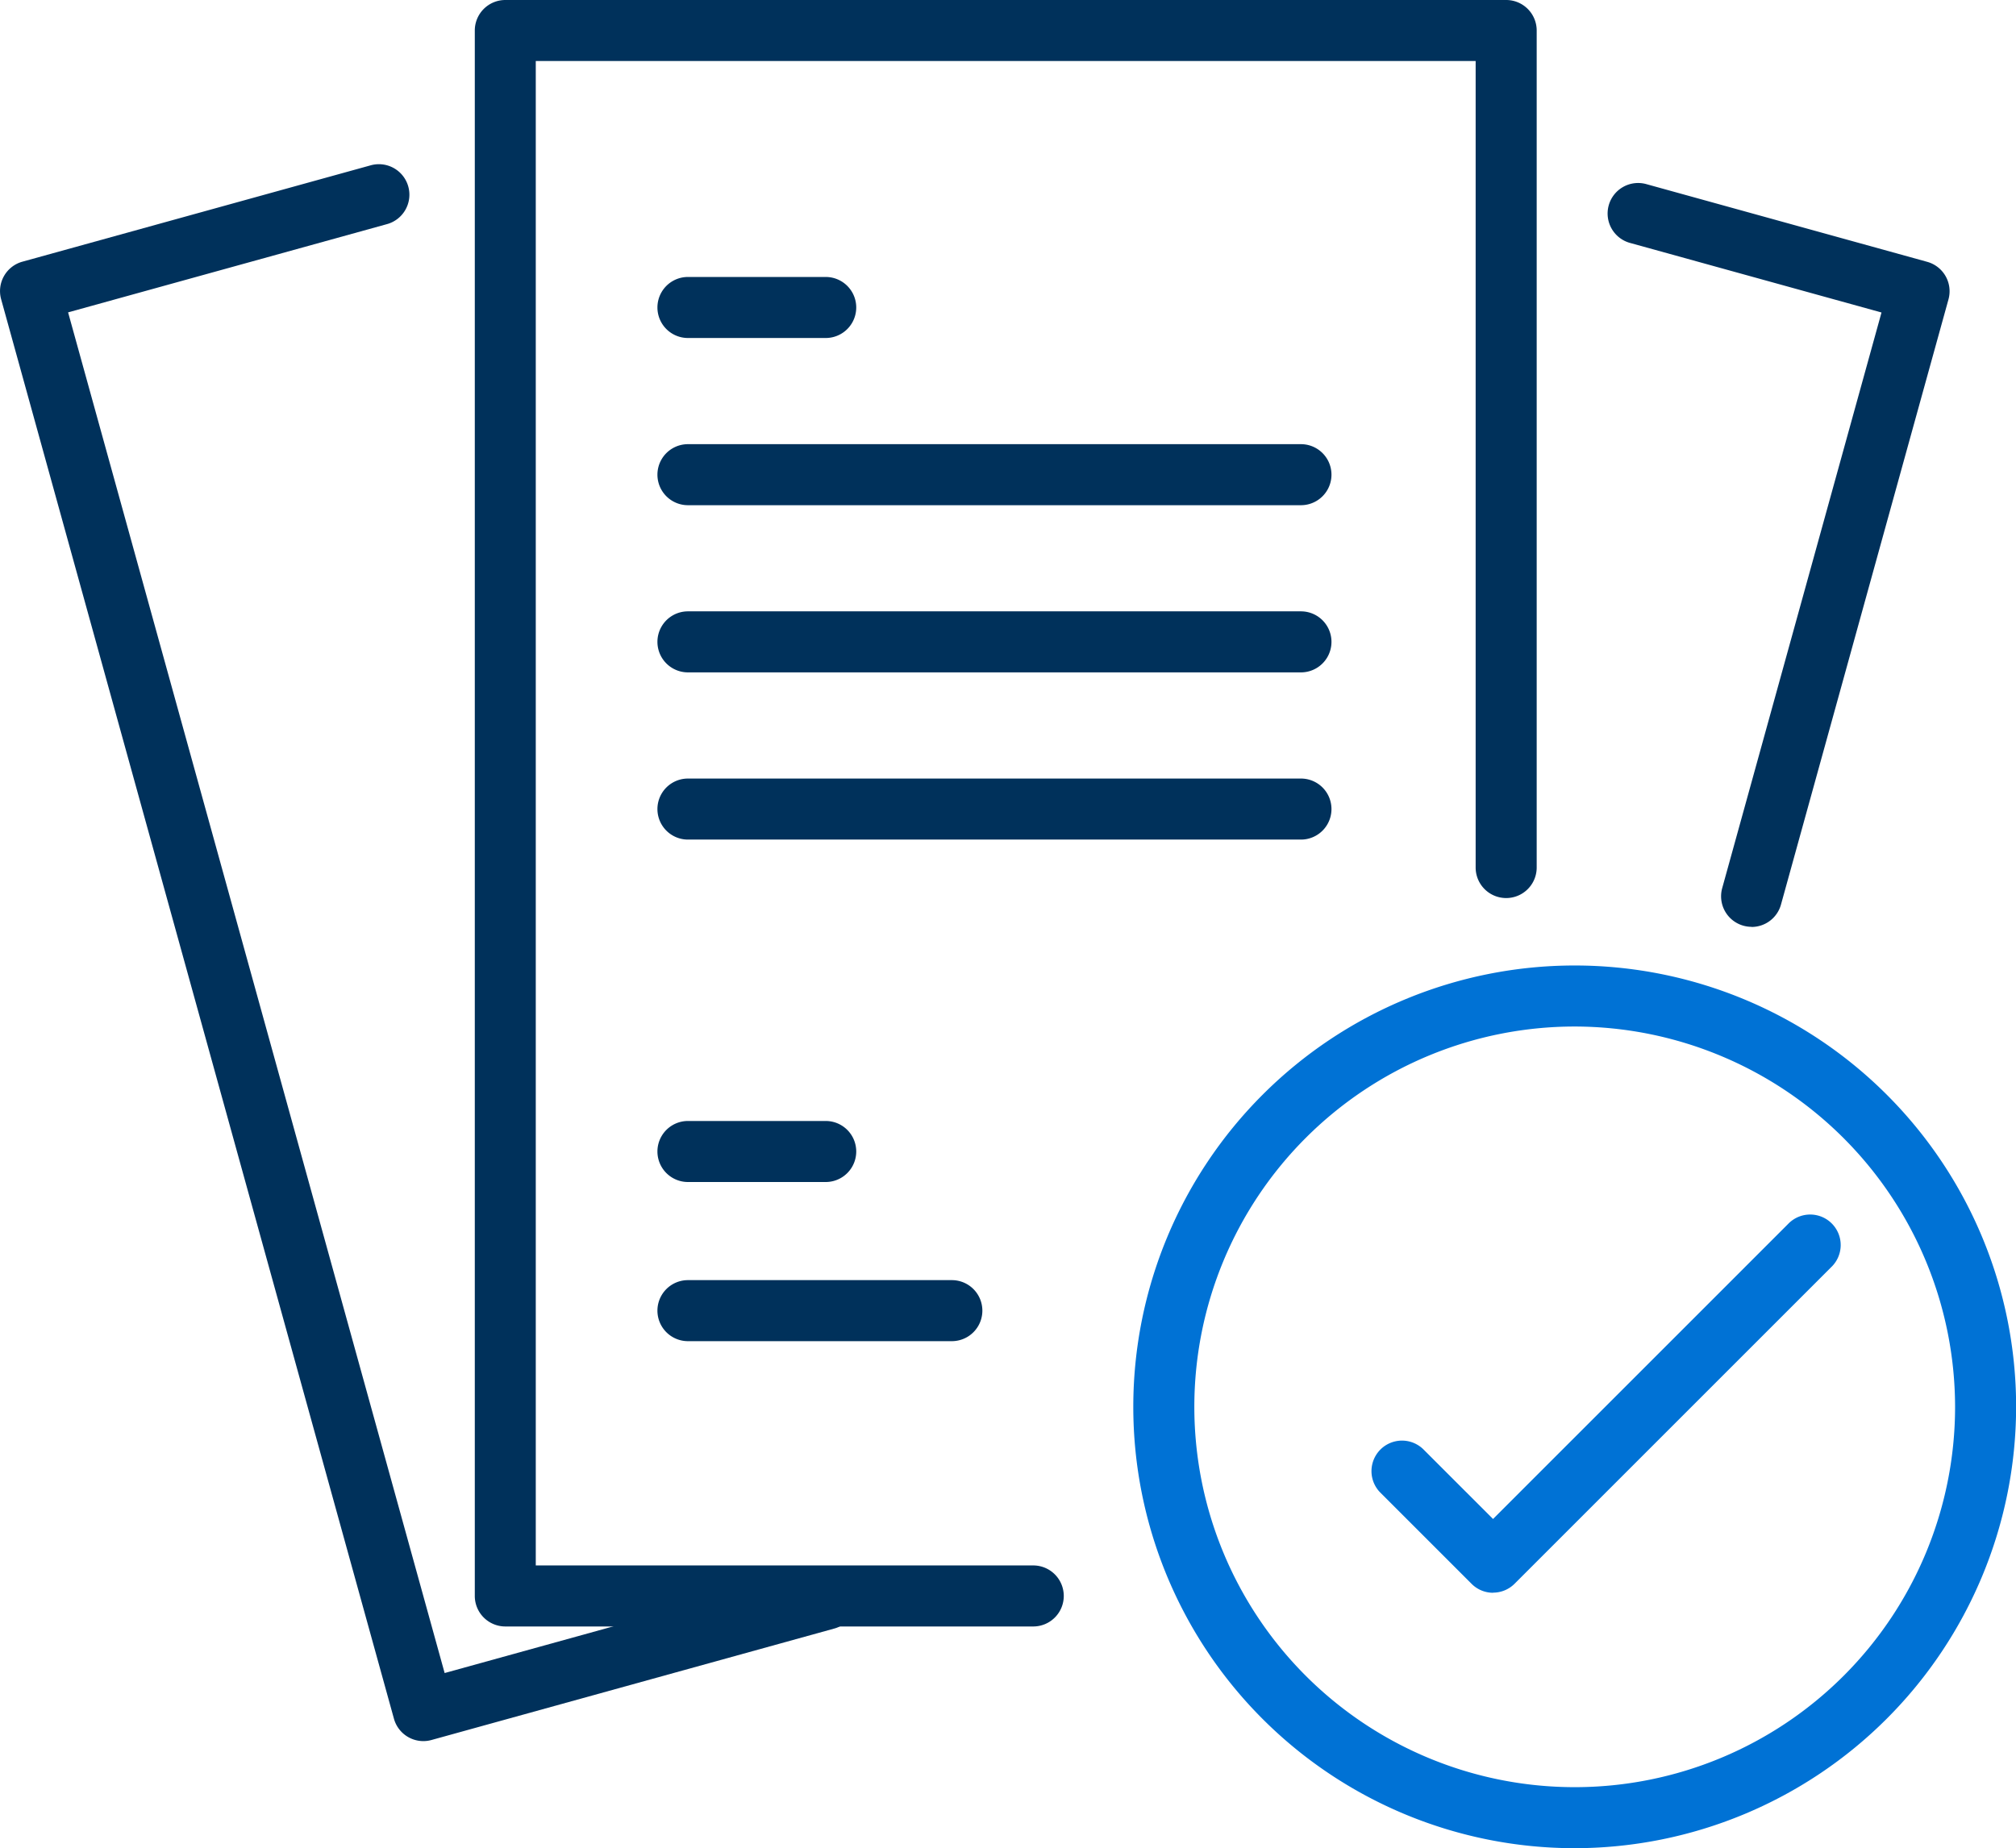
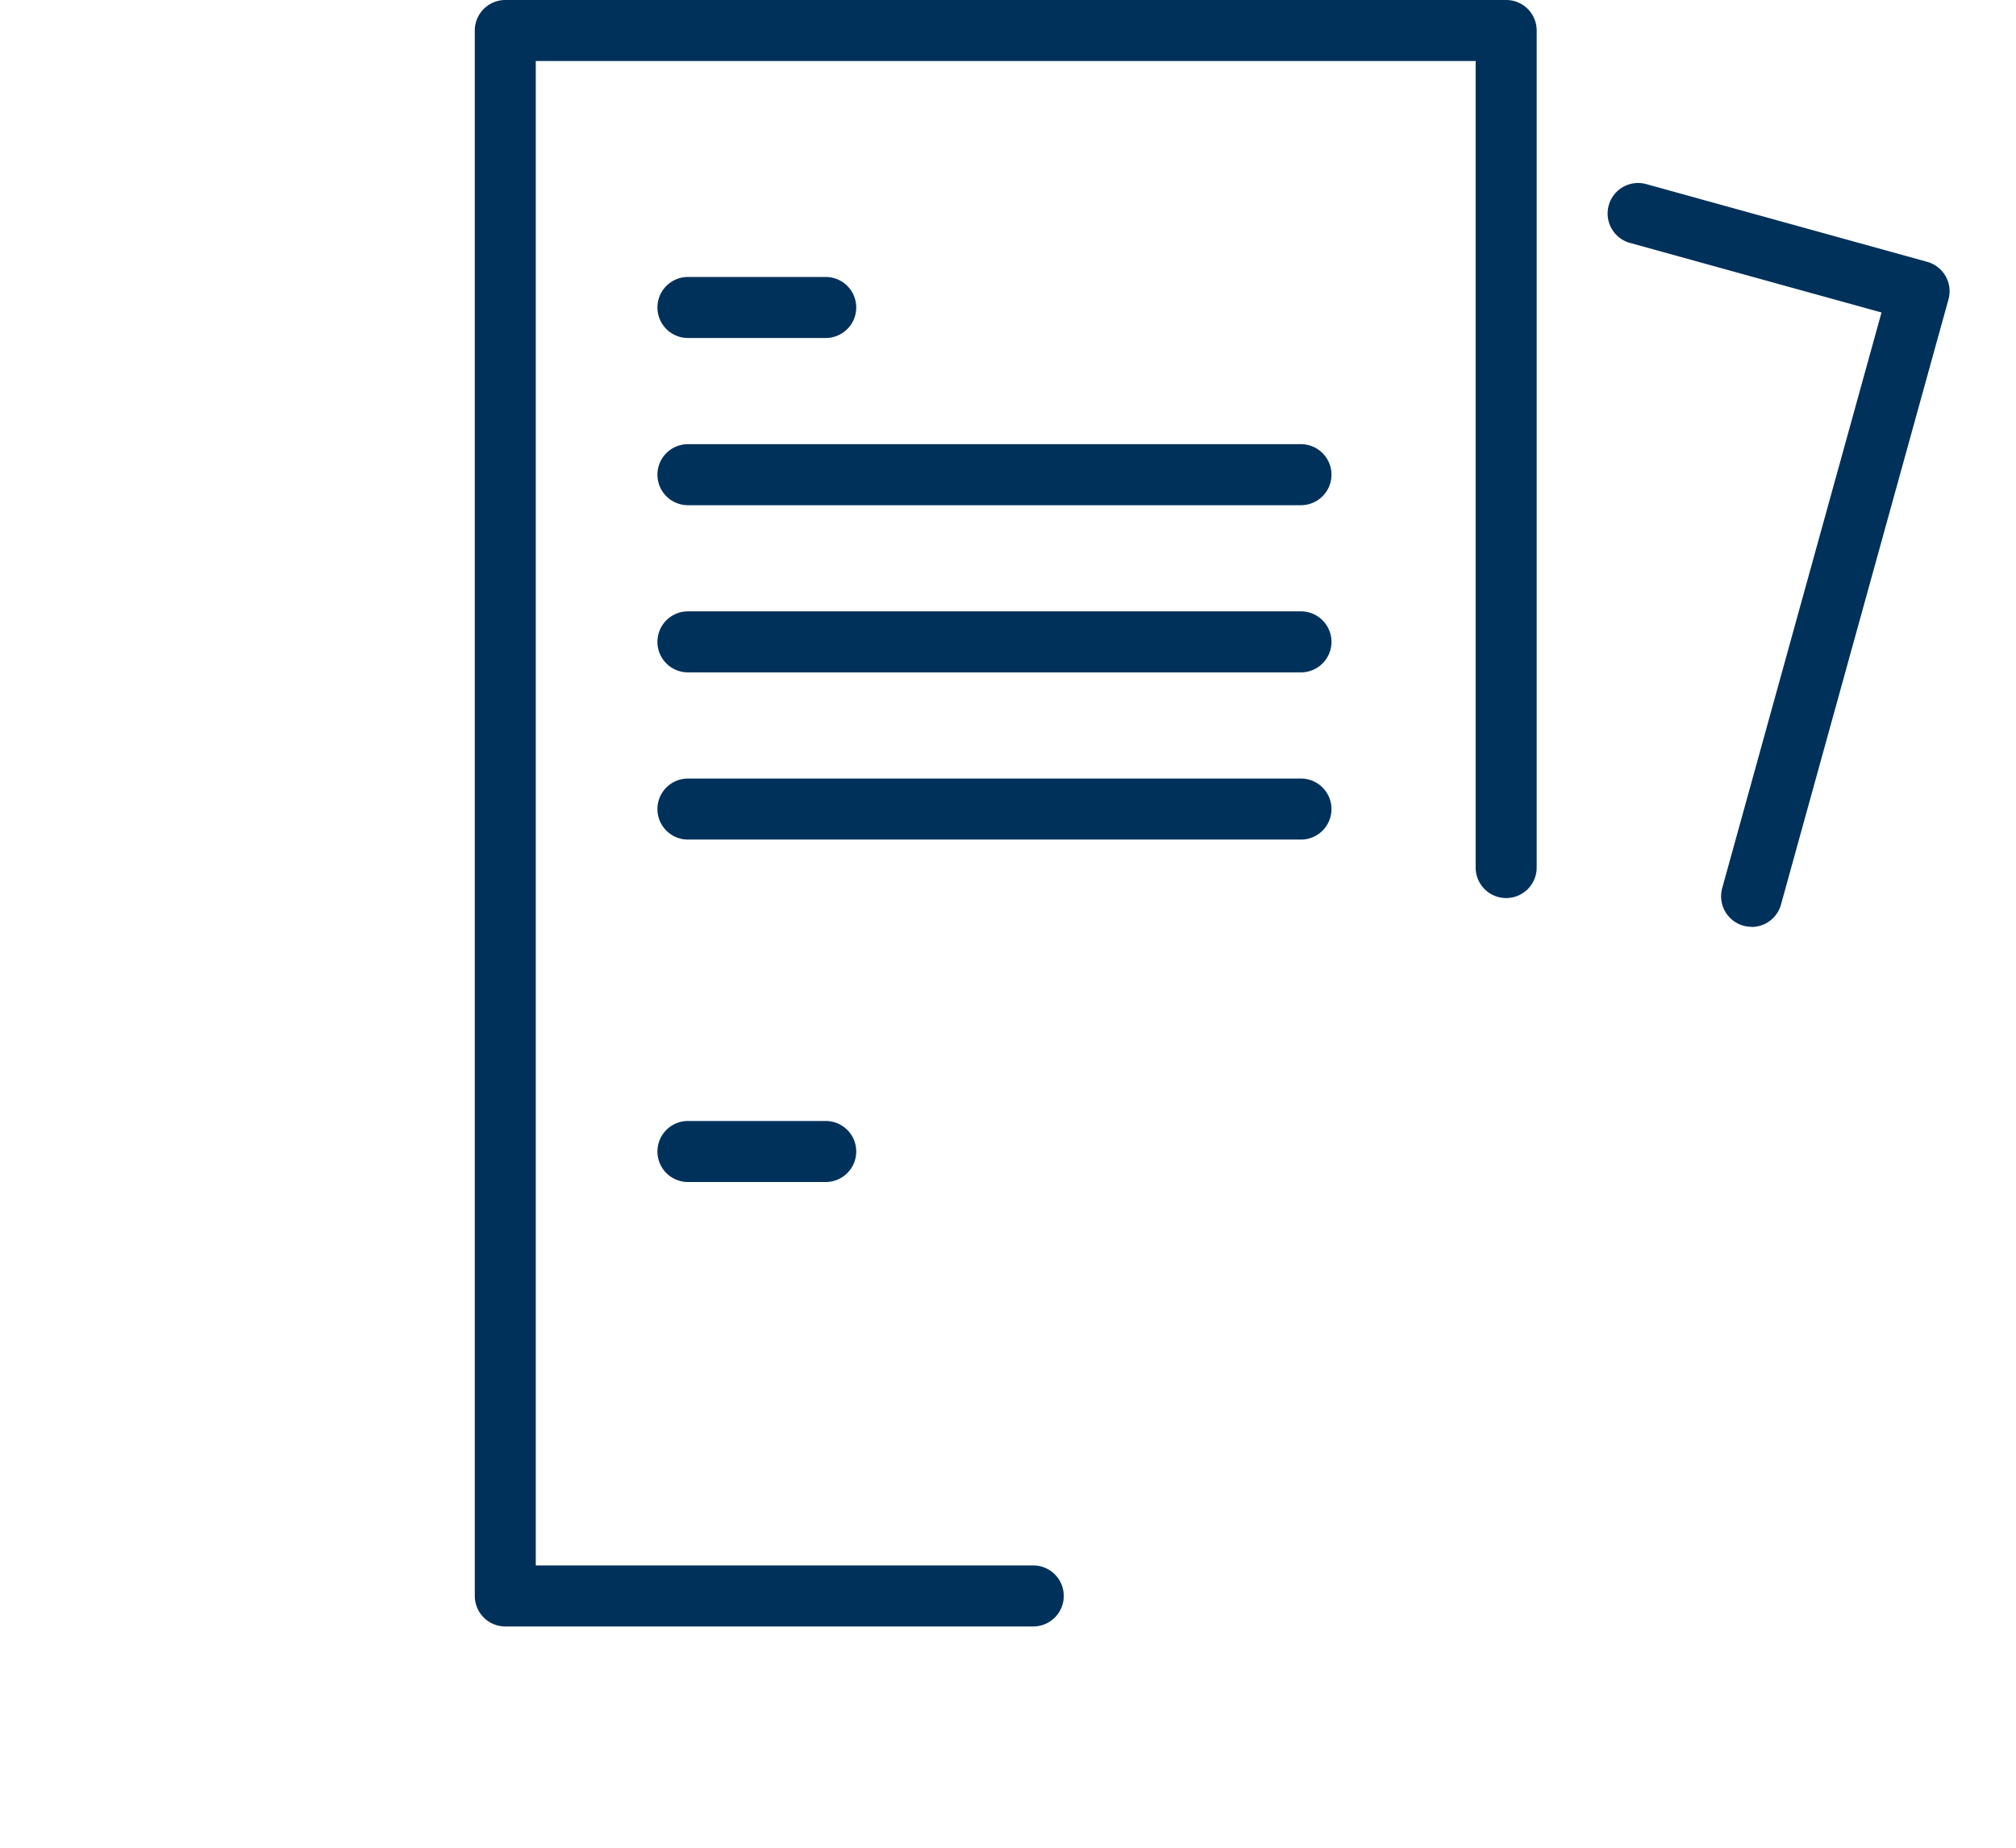
<svg xmlns="http://www.w3.org/2000/svg" id="Group_32742" data-name="Group 32742" width="83.629" height="76.679" viewBox="0 0 83.629 76.679">
  <g id="Group_32736" data-name="Group 32736" transform="translate(0)">
    <path id="Path_61444" data-name="Path 61444" d="M139.83,67.48h-21.9a1.266,1.266,0,0,1-1.266-1.266V1.266A1.266,1.266,0,0,1,117.927,0h41.521a1.266,1.266,0,0,1,1.266,1.266V35.993a1.266,1.266,0,0,1-2.532,0V2.532H119.193V64.948H139.83a1.266,1.266,0,1,1,0,2.532" transform="translate(-96.968 0)" fill="#00315b" />
-     <path id="Path_61445" data-name="Path 61445" d="M17.562,105.814a1.266,1.266,0,0,1-1.22-.928L.047,45.993a1.266,1.266,0,0,1,.882-1.558l14.43-3.993a1.266,1.266,0,1,1,.675,2.44L2.825,46.538l15.62,56.452,15.471-4.281a1.266,1.266,0,1,1,.675,2.44L17.9,105.768a1.271,1.271,0,0,1-.338.046" transform="translate(0 -33.578)" fill="#00315b" />
    <path id="Path_61446" data-name="Path 61446" d="M401.139,75.84a1.267,1.267,0,0,1-1.221-1.6l6.61-23.888-10.413-2.881a1.266,1.266,0,1,1,.675-2.44l11.633,3.219a1.266,1.266,0,0,1,.883,1.558l-6.948,25.108a1.266,1.266,0,0,1-1.219.929" transform="translate(-328.478 -37.387)" fill="#00315b" />
-     <path id="Path_61447" data-name="Path 61447" d="M296.784,273.924A18.311,18.311,0,1,1,315.1,255.613a18.332,18.332,0,0,1-18.311,18.311m0-34.09a15.779,15.779,0,1,0,15.779,15.779,15.8,15.8,0,0,0-15.779-15.779" transform="translate(-231.466 -197.245)" fill="#0072d5" />
-     <path id="Path_61448" data-name="Path 61448" d="M342.037,314.322a1.262,1.262,0,0,1-.9-.371l-3.8-3.8a1.266,1.266,0,0,1,1.79-1.79l2.9,2.9,12.242-12.242a1.266,1.266,0,1,1,1.79,1.79l-13.137,13.137a1.262,1.262,0,0,1-.9.371" transform="translate(-280.092 -248.24)" fill="#0072d5" />
    <path id="Path_61449" data-name="Path 61449" d="M168.545,70.607H162.83a1.266,1.266,0,1,1,0-2.532h5.715a1.266,1.266,0,1,1,0,2.532" transform="translate(-134.292 -56.584)" fill="#00315b" />
    <path id="Path_61450" data-name="Path 61450" d="M188.259,111.7H162.83a1.266,1.266,0,1,1,0-2.532h25.429a1.266,1.266,0,1,1,0,2.532" transform="translate(-134.292 -90.74)" fill="#00315b" />
    <path id="Path_61451" data-name="Path 61451" d="M188.259,152.792H162.83a1.266,1.266,0,1,1,0-2.532h25.429a1.266,1.266,0,0,1,0,2.532" transform="translate(-134.292 -124.896)" fill="#00315b" />
    <path id="Path_61452" data-name="Path 61452" d="M188.259,193.886H162.83a1.266,1.266,0,1,1,0-2.532h25.429a1.266,1.266,0,1,1,0,2.532" transform="translate(-134.292 -159.053)" fill="#00315b" />
-     <path id="Path_61453" data-name="Path 61453" d="M173.778,317.164H162.83a1.266,1.266,0,1,1,0-2.532h10.947a1.266,1.266,0,1,1,0,2.532" transform="translate(-134.292 -261.521)" fill="#00315b" />
    <path id="Path_61454" data-name="Path 61454" d="M168.545,278.051H162.83a1.266,1.266,0,1,1,0-2.532h5.715a1.266,1.266,0,1,1,0,2.532" transform="translate(-134.292 -229.011)" fill="#00315b" />
  </g>
</svg>